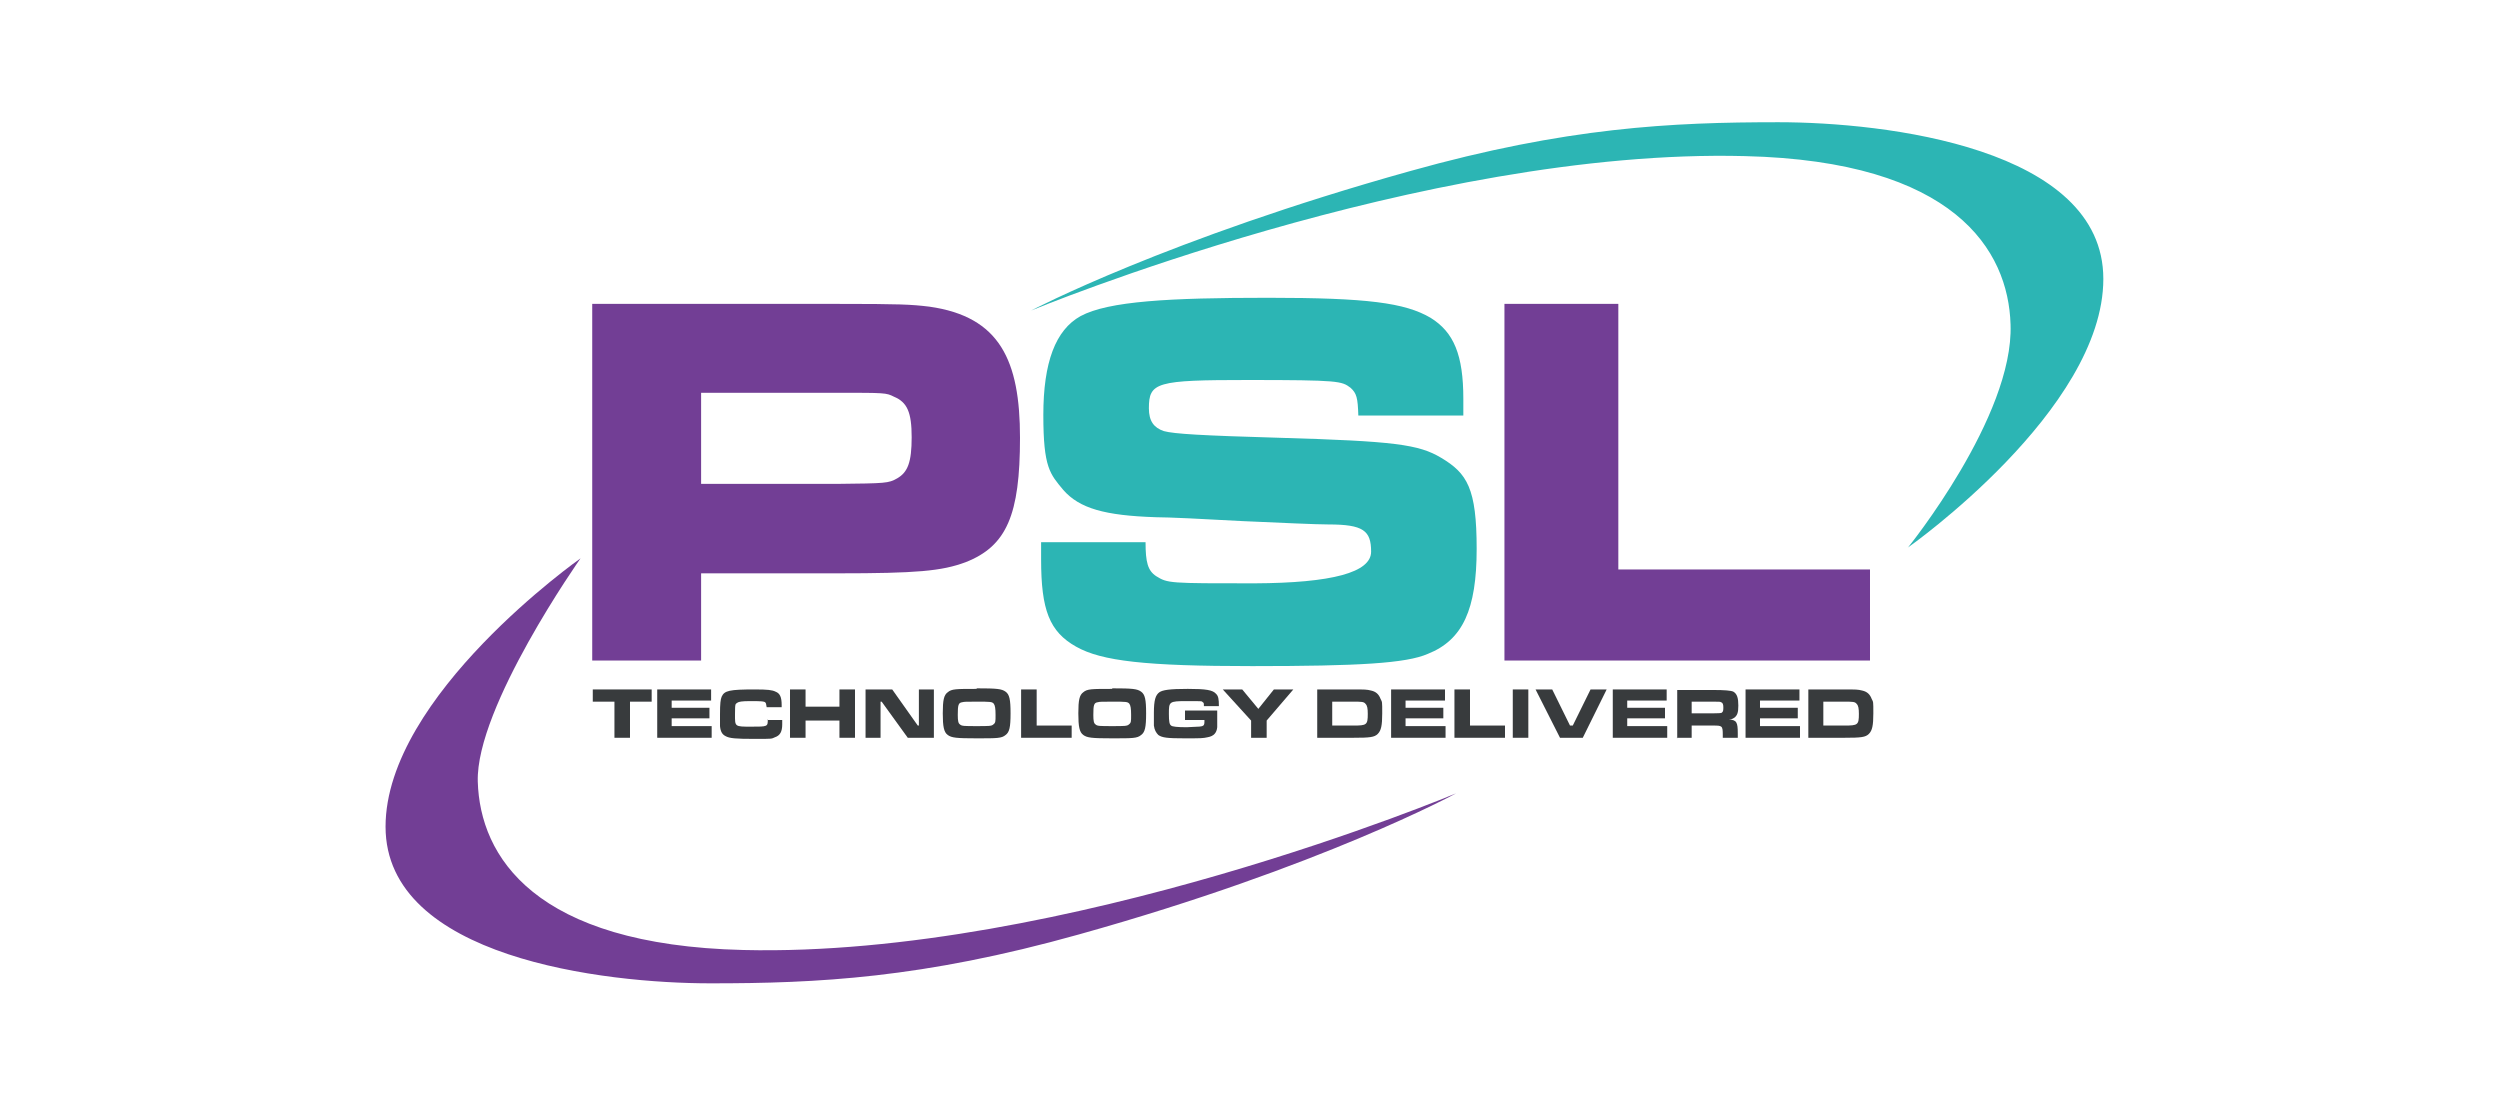
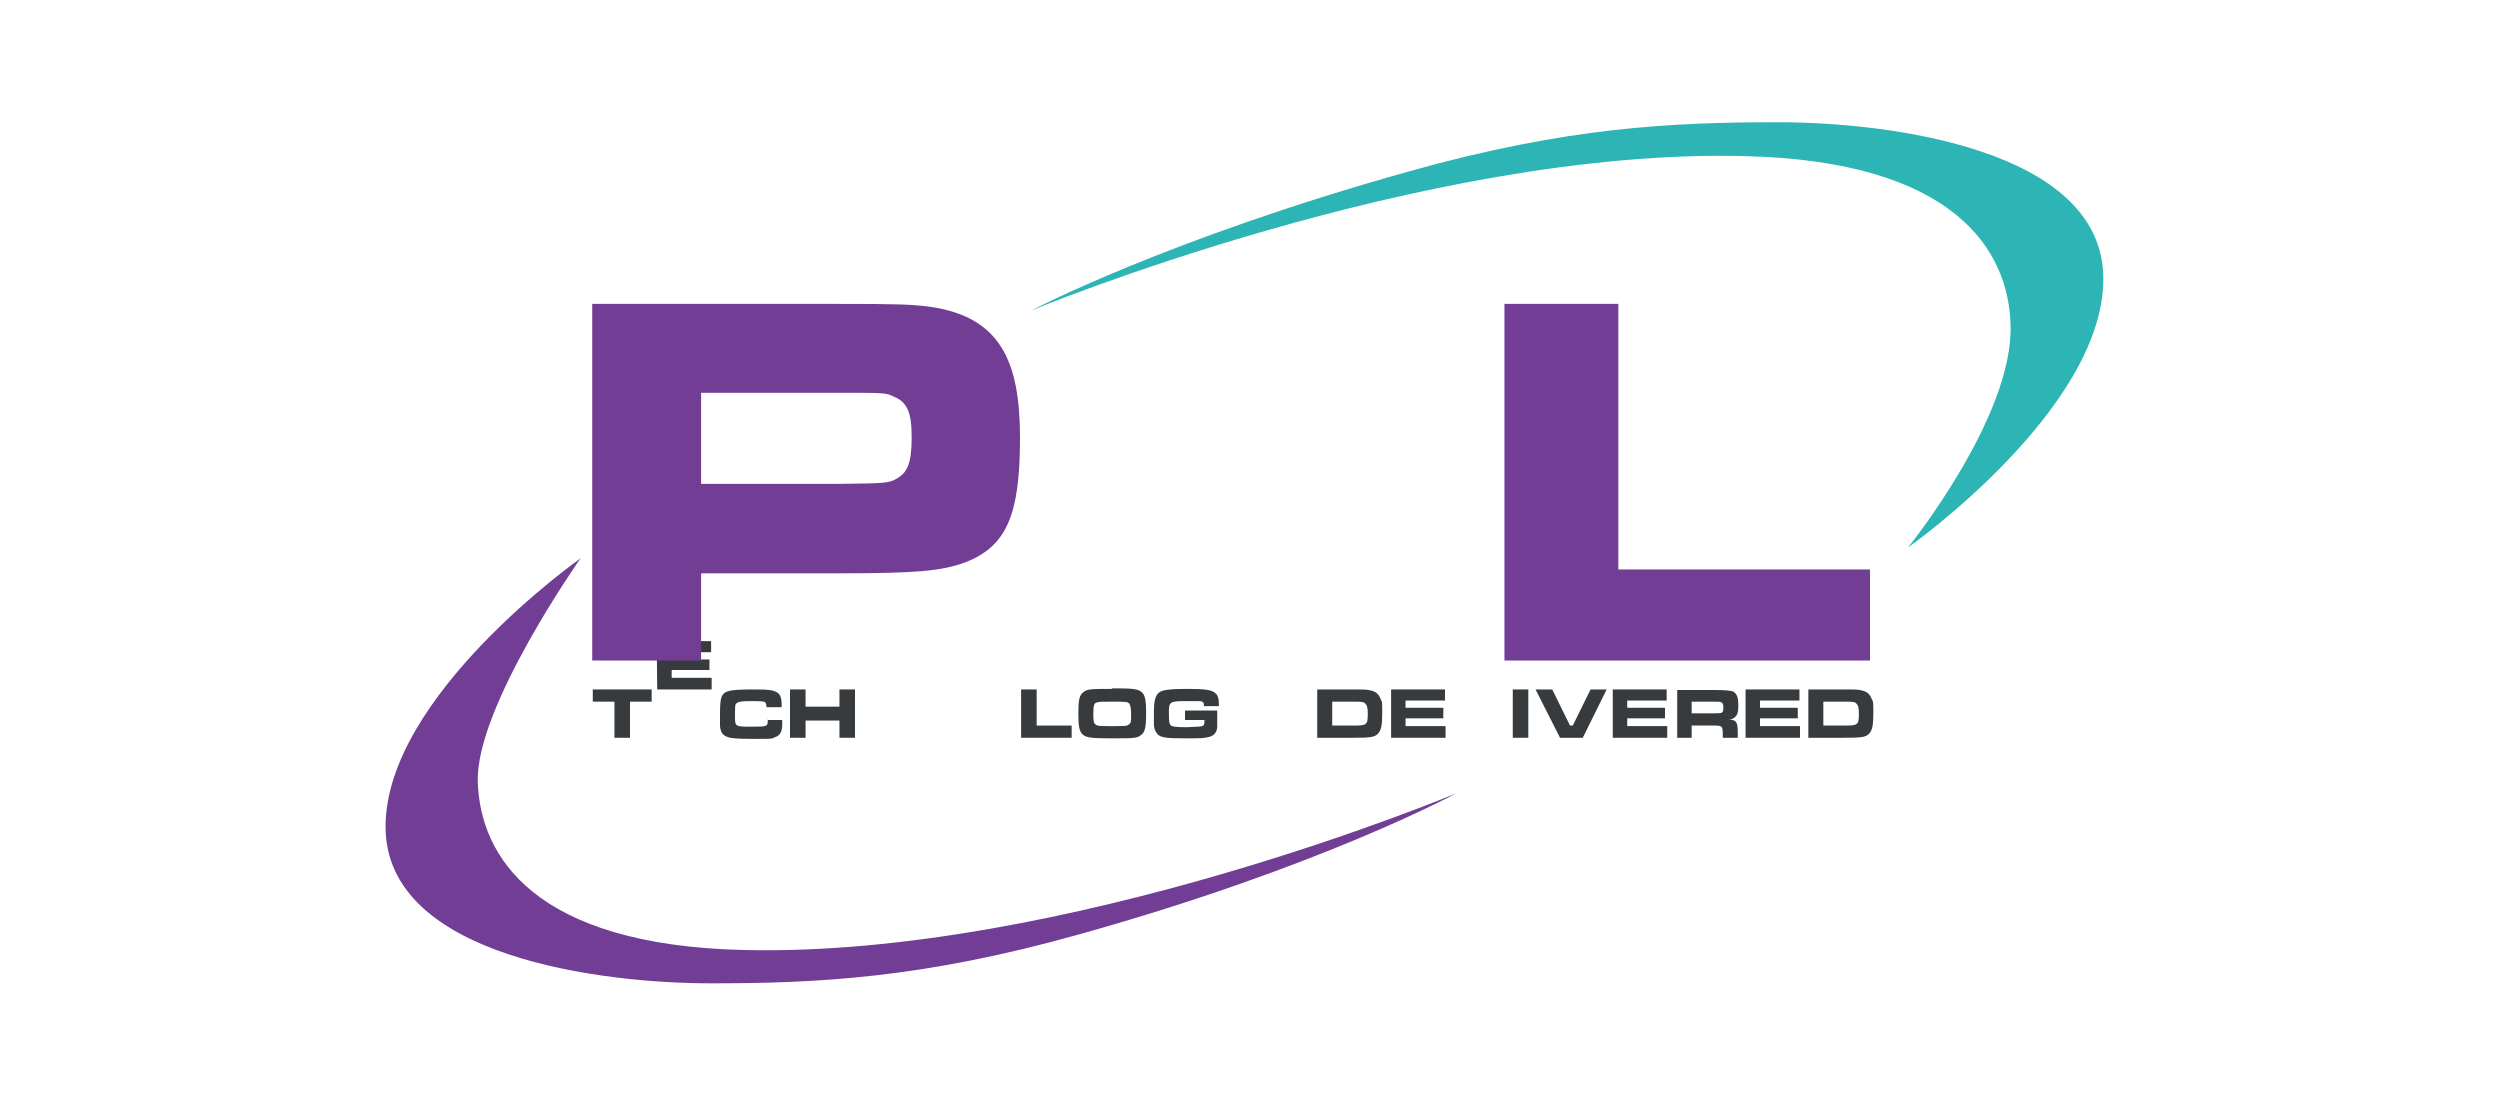
<svg xmlns="http://www.w3.org/2000/svg" version="1.1" viewBox="0 0 450 200">
  <defs>
    <style> .cls-1 { fill: #723e95; } .cls-2 { fill: #2cb5b4; } .cls-3 { fill: #383b3d; } </style>
  </defs>
  <g>
    <g id="Layer_1">
      <path class="cls-1" d="M104.5,100.5s-35.1,24.7-35.1,48.3,39.3,28.2,58.5,28.2,38.1-.9,66.3-8.8c43.7-12.2,67.9-25.4,67.9-25.4,0,0-70.5,29.6-128.3,28.2-37.7-.9-47.4-16.9-47.8-30.3s18.5-40.2,18.5-40.2Z" />
      <path class="cls-2" d="M343.5,98.5s35.1-24.7,35.1-48.3-39.3-28.2-58.5-28.2-38.1.9-66.3,8.8c-43.7,12.2-68.2,25.1-68.2,25.1,0,0,70.7-29.3,128.5-27.8,37.7.9,47.4,16.9,47.8,30.3.6,16.6-18.5,40.2-18.5,40.2Z" />
      <path class="cls-3" d="M106.7,124.1v2.2h3.9v6.5h2.8v-6.5h3.9v-2.2h-10.7Z" />
-       <path class="cls-3" d="M118.3,124.1v8.7h9.8v-2.1h-7.2v-1.4h6.8v-1.9h-6.8v-1.3h7.1v-2h-9.8Z" />
+       <path class="cls-3" d="M118.3,124.1h9.8v-2.1h-7.2v-1.4h6.8v-1.9h-6.8v-1.3h7.1v-2h-9.8Z" />
      <path class="cls-3" d="M138.2,129.5c0,1.3,0,1.3-3,1.3s-2.9,0-2.9-2.2.1-1.8.4-2.1c.3-.2.8-.3,2.4-.3s2.6,0,2.7.3c.1.1.1.3.2.8h2.7v-.4c0-1.4-.3-2.1-1.1-2.4-.6-.3-1.4-.4-3.7-.4-4.6,0-5.5.2-6,1.3-.2.5-.3,1.2-.3,3.2s0,1.7,0,2.1c.1,1,.4,1.5,1,1.8.7.4,1.8.5,5.2.5s3,0,3.7-.3c.9-.3,1.3-1,1.3-2.3s0-.3,0-.8h-2.7Z" />
      <path class="cls-3" d="M142.2,124.1v8.7h2.8v-3.1h6.1v3.1h2.8v-8.7h-2.8v3.1h-6.1v-3.1h-2.8Z" />
-       <path class="cls-3" d="M155.8,124.1v8.7h2.7v-6.5c0,0,.2,0,.2,0l4.7,6.5h4.7v-8.7h-2.7v6.5c0,0-.2,0-.2,0l-4.6-6.5h-4.7Z" />
-       <path class="cls-3" d="M175.8,124c-3.7,0-4.5,0-5.2.6-.7.5-.9,1.4-.9,3.8s.2,3.4.9,3.9c.7.5,1.5.6,5.2.6s4.5,0,5.2-.6c.7-.5.9-1.4.9-3.9s-.2-3.4-.9-3.9c-.7-.5-1.5-.6-5.2-.6ZM175.8,126.3c2.5,0,2.8,0,3.1.4.2.3.3.8.3,2s0,1.4-.4,1.7c-.3.3-.8.3-3,.3s-2.7,0-3-.3c-.3-.2-.4-.6-.4-1.7,0-1.8.1-2.2.8-2.3.4-.1.7-.1,2.6-.1Z" />
      <path class="cls-3" d="M183.8,124.1v8.7h9.1v-2.2h-6.3v-6.5h-2.8Z" />
      <path class="cls-3" d="M200.2,124c-3.7,0-4.5,0-5.2.6-.7.5-.9,1.4-.9,3.8s.2,3.4.9,3.9c.7.5,1.5.6,5.2.6s4.5,0,5.2-.6c.7-.5.9-1.4.9-3.9s-.2-3.4-.9-3.9c-.7-.5-1.5-.6-5.2-.6ZM200.2,126.3c2.5,0,2.8,0,3.1.4.2.3.3.8.3,2s0,1.4-.4,1.7c-.3.3-.8.3-3,.3s-2.7,0-3-.3c-.3-.2-.4-.6-.4-1.7,0-1.8.1-2.2.8-2.3.4-.1.7-.1,2.6-.1Z" />
      <path class="cls-3" d="M213.3,127.9v1.7h3.5c0,.6,0,.8-.2,1-.3.2-.5.2-3,.3q-2.5,0-2.8-.3c-.3-.2-.4-.7-.4-2.1,0-2.2,0-2.3,3.2-2.3s2.6,0,2.9.2c.2.1.2.2.2.7h2.7c0-1.3-.1-1.8-.5-2.2-.6-.7-1.8-.9-5.1-.9s-4.5.2-5.1.6c-.7.5-1,1.4-1,3.7s0,2,0,2.3c.1.8.4,1.3.8,1.7.7.5,1.7.6,4.7.6s3.3,0,4.2-.2c1.1-.2,1.6-.8,1.7-1.8,0-.4,0-1.9,0-2.8v-.2h-6.2Z" />
-       <path class="cls-3" d="M220.1,124.1l5.1,5.6v3.1h2.8v-3.1l4.8-5.6h-3.5l-2.8,3.5-2.9-3.5h-3.5Z" />
      <path class="cls-3" d="M237.2,132.8h6.4c3,0,3.8-.1,4.4-.7.6-.6.8-1.5.8-3.7s0-2-.3-2.6c-.3-.8-.8-1.3-1.7-1.5-.8-.2-1.1-.2-3.3-.2h-6.4v8.7ZM239.8,130.6v-4.3h3.7c1.6,0,2,0,2.3.4.3.3.4.8.4,1.8,0,2-.2,2.1-2.6,2.1h-3.8Z" />
      <path class="cls-3" d="M250.4,124.1v8.7h9.8v-2.1h-7.2v-1.4h6.8v-1.9h-6.8v-1.3h7.1v-2h-9.8Z" />
-       <path class="cls-3" d="M261.8,124.1v8.7h9.1v-2.2h-6.3v-6.5h-2.8Z" />
      <path class="cls-3" d="M272.3,124.1v8.7h2.8v-8.7h-2.8Z" />
      <path class="cls-3" d="M276.4,124.1l4.4,8.7h4.1l4.3-8.7h-2.9l-3.2,6.5h-.5l-3.2-6.5h-3Z" />
      <path class="cls-3" d="M290.3,124.1v8.7h9.8v-2.1h-7.2v-1.4h6.8v-1.9h-6.8v-1.3h7.1v-2h-9.8Z" />
      <path class="cls-3" d="M301.8,132.8h2.7v-2.2h3.8c1.7,0,1.8,0,1.8,1.7v.5h2.7v-.8c0-2-.2-2.4-1.6-2.5.6,0,.8-.2,1.1-.4.4-.4.6-.8.6-2.1s-.2-2.1-.9-2.5q-.6-.3-3.6-.3h-6.5v8.7ZM304.5,128.4v-2.1h3.8c1.2,0,1.3,0,1.5.1.3.1.4.4.4.9s0,.8-.3,1q-.2.1-1.5.1h-3.8Z" />
      <path class="cls-3" d="M314.2,124.1v8.7h9.8v-2.1h-7.2v-1.4h6.8v-1.9h-6.8v-1.3h7.1v-2h-9.8Z" />
      <path class="cls-3" d="M325.6,132.8h6.4c3,0,3.8-.1,4.4-.7.6-.6.8-1.5.8-3.7s0-2-.3-2.6c-.3-.8-.8-1.3-1.7-1.5-.8-.2-1.1-.2-3.3-.2h-6.4v8.7ZM328.2,130.6v-4.3h3.7c1.6,0,2,0,2.3.4.3.3.4.8.4,1.8,0,2-.2,2.1-2.6,2.1h-3.8Z" />
      <path class="cls-1" d="M106.7,118.9h19.5v-15.7h24.6c14.2,0,18.7-.4,23-2,7.4-2.9,9.8-8.5,9.8-22.4s-3.6-21.8-16.3-23.6c-3.3-.4-5.2-.5-16.7-.5h-44v64.2ZM126.2,87.1v-16.4h24.4c8.8,0,8.9,0,10.3.7,2.4,1,3.2,2.8,3.2,7.3s-.7,6.3-2.6,7.4c-1.6.9-2,.9-10.9,1h-24.4Z" />
-       <path class="cls-2" d="M187.4,97.6v3.1c0,9.1,1.5,13,6.3,15.7,4.6,2.6,12.5,3.5,31.7,3.5s27.7-.5,31.6-2.2c6.3-2.5,8.8-8,8.8-18.9s-1.7-13.6-6.4-16.4c-4-2.4-8.4-3-29.1-3.6-14-.4-19-.7-20.8-1.2-1.8-.6-2.7-1.8-2.7-4.1,0-4.7,1.3-5.1,17.8-5.1s16.9.2,18.5,1.4c1.1,1,1.3,1.8,1.4,5h18.9c0-1.3,0-2.6,0-3,0-7.9-1.7-12-5.9-14.6-4.6-2.7-11.4-3.6-29.2-3.6s-28.8.6-33.8,3.3c-4.5,2.5-6.7,8.3-6.7,17.8s1.2,10.6,3.6,13.5c2.9,3.3,7.4,4.6,16.7,4.9,2.1,0,8.5.3,15.6.7,6.8.3,13.2.6,15.4.6,6.3,0,7.7,1.1,7.7,4.9q0,5.6-21,5.7c-15.4,0-15.6,0-17.7-1.3-1.5-1-1.9-2.5-1.9-6.1h-19Z" />
      <path class="cls-1" d="M270.8,54.7v64.2h65.8v-16.4h-45.3v-47.8h-20.5Z" />
    </g>
  </g>
</svg>